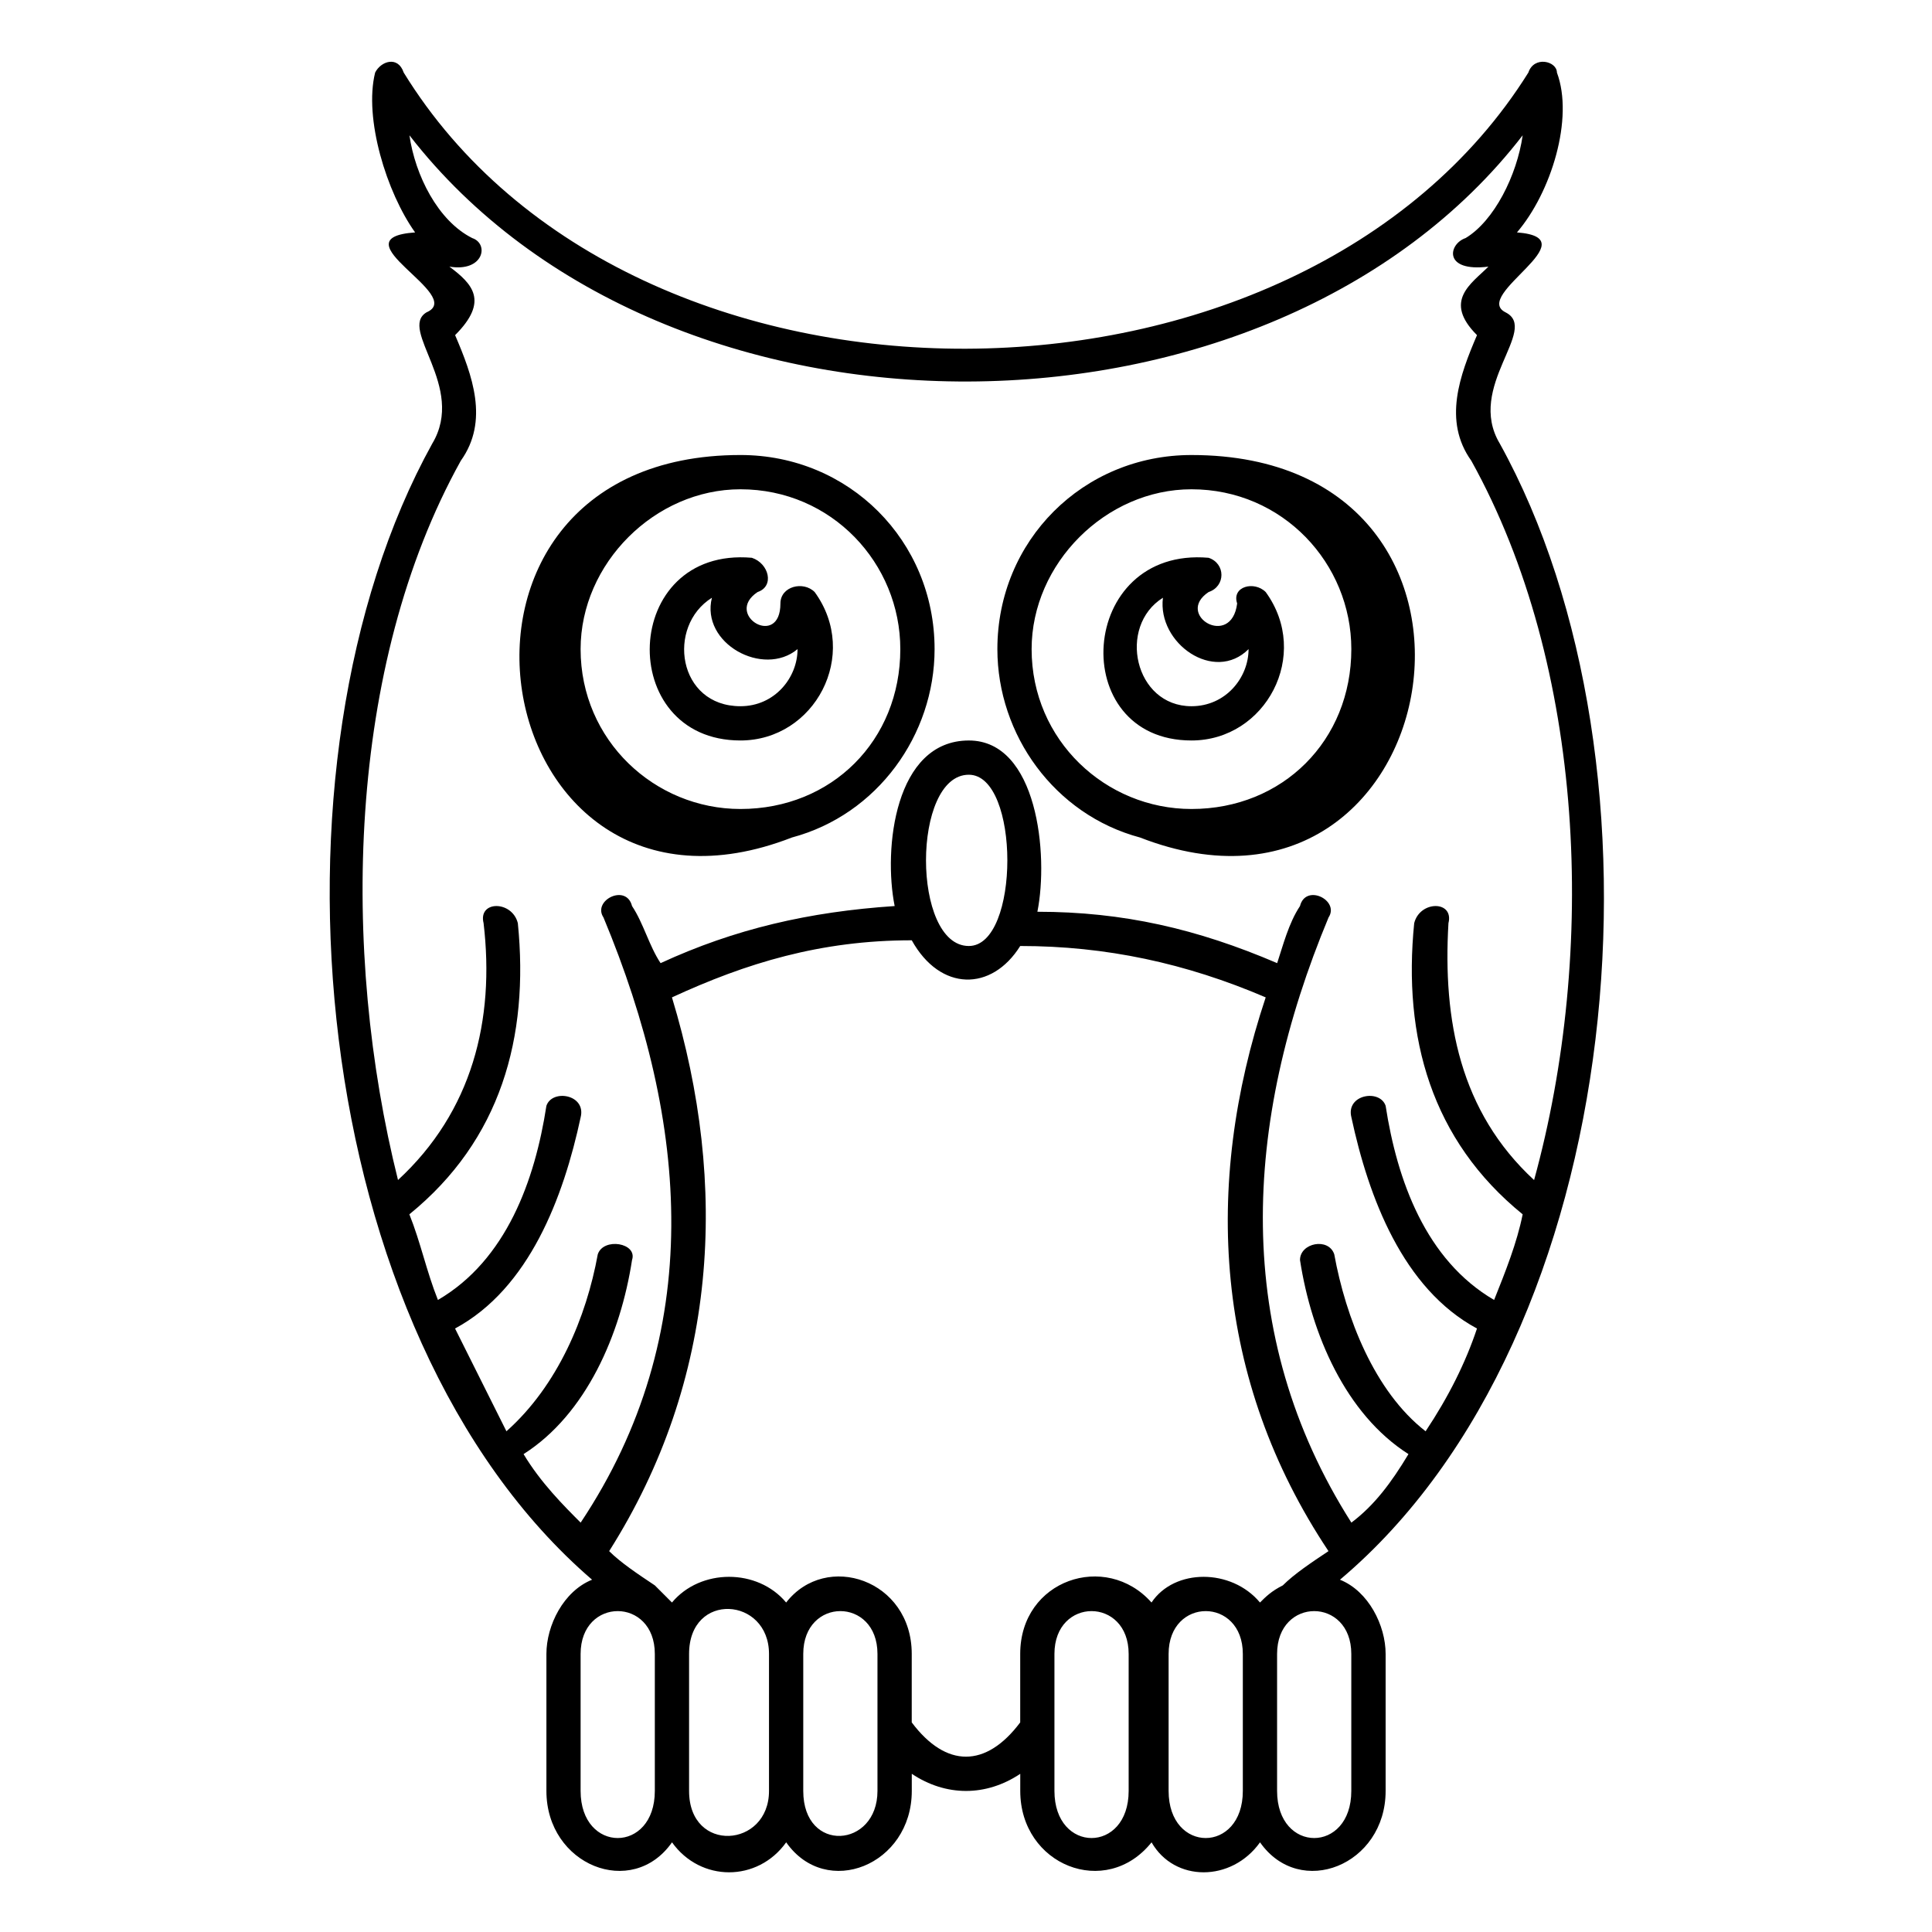
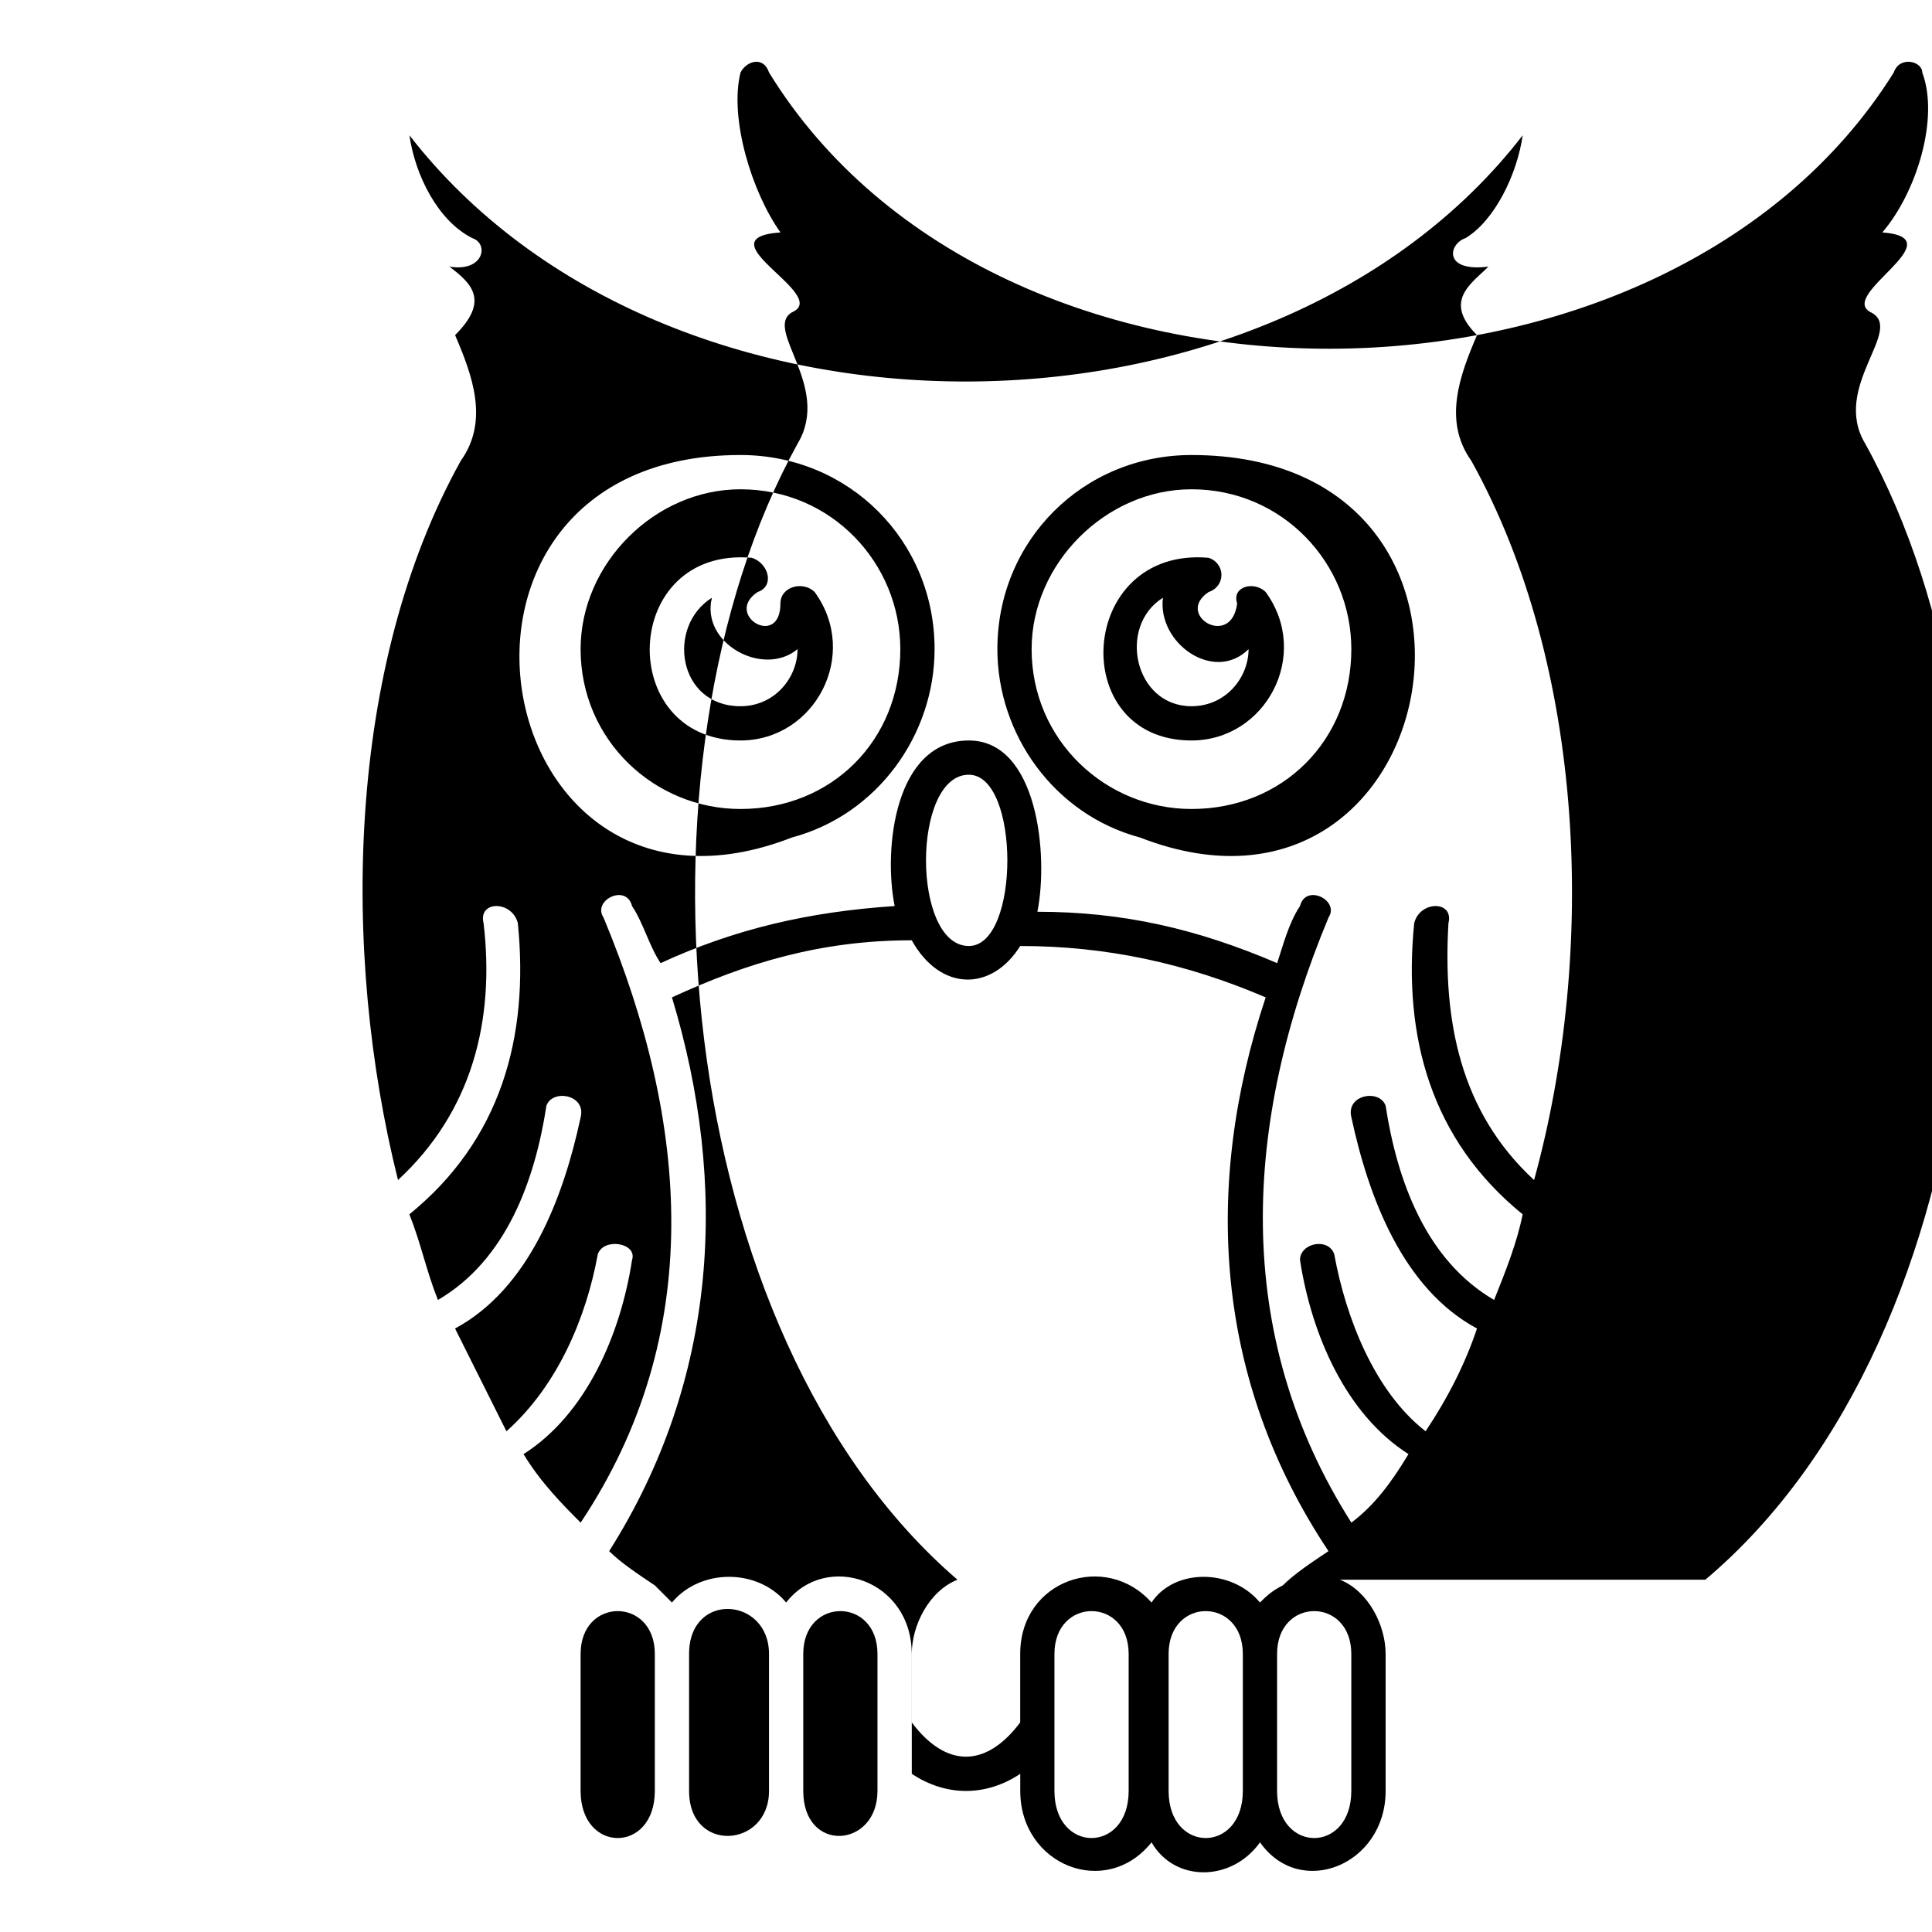
<svg xmlns="http://www.w3.org/2000/svg" fill="#000000" width="800px" height="800px" version="1.1" viewBox="144 144 512 512">
-   <path d="m499.1 562.64c7.566 3.027 12.105 12.105 12.105 19.668v36.312c0 19.668-22.695 28.746-33.285 13.617-7.566 10.59-22.695 10.59-28.746 0-12.105 15.129-34.797 6.051-34.797-13.617v-4.539c-9.078 6.051-19.668 6.051-28.746 0v4.539c0 19.668-22.695 28.746-33.285 13.617-7.566 10.59-22.695 10.59-30.258 0-10.59 15.129-33.285 6.051-33.285-13.617v-36.312c0-7.566 4.539-16.641 12.105-19.668-75.648-65.055-89.262-216.35-42.363-301.07 9.078-15.129-9.078-30.258-1.512-34.797 10.59-4.539-24.207-19.668-3.027-21.18-7.566-10.59-13.617-30.258-10.59-42.363 1.512-3.027 6.051-4.539 7.566 0 60.52 98.34 237.53 96.828 298.05 0 1.512-4.539 7.566-3.027 7.566 0 4.539 12.105-1.512 31.773-10.59 42.363 19.668 1.512-12.105 16.641-3.027 21.18 9.078 4.539-10.59 19.668-1.512 34.797 46.902 84.727 34.797 236.02-42.363 301.07zm-249.64-105.91c19.668-18.156 25.719-42.363 22.695-68.082-1.512-6.051 7.566-6.051 9.078 0 3.027 30.258-4.539 57.492-28.746 77.16 3.027 7.566 4.539 15.129 7.566 22.695 18.156-10.59 25.719-31.773 28.746-51.441 1.512-4.539 10.59-3.027 9.078 3.027-4.539 21.18-13.617 45.387-33.285 55.98 4.539 9.078 9.078 18.156 13.617 27.234 13.617-12.105 21.18-30.258 24.207-46.902 1.512-4.539 10.59-3.027 9.078 1.512-3.027 19.668-12.105 40.848-28.746 51.441 4.539 7.566 10.59 13.617 15.129 18.156 33.285-49.926 28.746-105.91 6.051-160.37-3.027-4.539 6.051-9.078 7.566-3.027 3.027 4.539 4.539 10.59 7.566 15.129 19.668-9.078 39.336-13.617 62.031-15.129-3.027-15.129 0-43.875 19.668-43.875 18.156 0 21.18 30.258 18.156 45.387 22.695 0 42.363 4.539 63.543 13.617 1.512-4.539 3.027-10.59 6.051-15.129 1.512-6.051 10.59-1.512 7.566 3.027-22.695 54.465-25.719 110.45 6.051 160.37 6.051-4.539 10.59-10.59 15.129-18.156-16.641-10.59-25.719-31.773-28.746-51.441 0-4.539 7.566-6.051 9.078-1.512 3.027 16.641 10.59 36.312 24.207 46.902 6.051-9.078 10.59-18.156 13.617-27.234-19.668-10.59-28.746-34.797-33.285-55.98-1.512-6.051 7.566-7.566 9.078-3.027 3.027 19.668 10.59 40.848 28.746 51.441 3.027-7.566 6.051-15.129 7.566-22.695-24.207-19.668-31.773-46.902-28.746-77.16 1.512-6.051 10.59-6.051 9.078 0-1.512 25.719 3.027 49.926 22.695 68.082 16.641-60.52 13.617-136.16-16.641-190.63-7.566-10.59-3.027-22.695 1.512-33.285-9.078-9.078-1.512-13.617 3.027-18.156-12.105 1.512-10.59-6.051-6.051-7.566 7.566-4.539 13.617-16.641 15.129-27.234-66.57 86.238-226.94 87.75-295.02 0 1.512 10.59 7.566 22.695 16.641 27.234 4.539 1.512 3.027 9.078-6.051 7.566 6.051 4.539 10.59 9.078 1.512 18.156 4.539 10.59 9.078 22.695 1.512 33.285-30.258 54.465-31.773 130.11-16.641 190.63zm104.39-90.777c-81.699 31.773-104.39-101.37-13.617-101.37 28.746 0 51.441 22.695 51.441 51.441 0 22.695-15.129 43.875-37.824 49.926zm92.289 0c-22.695-6.051-37.824-27.234-37.824-49.926 0-28.746 22.695-51.441 51.441-51.441 92.289 0 68.082 133.14-13.617 101.37zm-105.91-92.289c-22.695 0-42.363 19.668-42.363 42.363 0 24.207 19.668 42.363 42.363 42.363 24.207 0 42.363-18.156 42.363-42.363 0-22.695-18.156-42.363-42.363-42.363zm19.668 27.234c12.105 16.641 0 39.336-19.668 39.336-33.285 0-31.773-51.441 3.027-48.414 4.539 1.512 6.051 7.566 1.512 9.078-9.078 6.051 6.051 15.129 6.051 3.027 0-4.539 6.051-6.051 9.078-3.027zm-27.234 1.512c-12.105 7.566-9.078 28.746 7.566 28.746 9.078 0 15.129-7.566 15.129-15.129-9.078 7.566-25.719-1.512-22.695-13.617zm127.09-28.746c-22.695 0-42.363 19.668-42.363 42.363 0 24.207 19.668 42.363 42.363 42.363 24.207 0 42.363-18.156 42.363-42.363 0-22.695-18.156-42.363-42.363-42.363zm4.539 18.156c4.539 1.512 4.539 7.566 0 9.078-9.078 6.051 6.051 15.129 7.566 3.027-1.512-4.539 4.539-6.051 7.566-3.027 12.105 16.641 0 39.336-19.668 39.336-33.285 0-30.258-51.441 4.539-48.414zm-12.105 10.59c-12.105 7.566-7.566 28.746 7.566 28.746 9.078 0 15.129-7.566 15.129-15.129-9.078 9.078-24.207-1.512-22.695-13.617zm-51.441 92.289c13.617 0 13.617-45.387 0-45.387-15.129 0-15.129 45.387 0 45.387zm-78.672 13.617c15.129 49.926 12.105 101.37-16.641 146.75 3.027 3.027 7.566 6.051 12.105 9.078 1.512 1.512 3.027 3.027 4.539 4.539 7.566-9.078 22.695-9.078 30.258 0 10.59-13.617 33.285-6.051 33.285 13.617v18.156c9.078 12.105 19.668 12.105 28.746 0v-18.156c0-19.668 22.695-27.234 34.797-13.617 6.051-9.078 21.18-9.078 28.746 0 1.512-1.512 3.027-3.027 6.051-4.539 3.027-3.027 7.566-6.051 12.105-9.078-30.258-45.387-33.285-96.828-16.641-146.75-21.18-9.078-42.363-13.617-65.055-13.617-7.566 12.105-21.18 12.105-28.746-1.512-24.207 0-43.875 6.051-63.543 15.129zm4.539 173.99v36.312c0 16.641 21.18 15.129 21.18 0v-36.312c0-15.129-21.18-16.641-21.18 0zm-9.078 36.312v-36.312c0-15.129-19.668-15.129-19.668 0v36.312c0 16.641 19.668 16.641 19.668 0zm39.336 0c0 16.641 19.668 15.129 19.668 0v-36.312c0-15.129-19.668-15.129-19.668 0zm125.57-36.312v36.312c0 16.641 19.668 16.641 19.668 0v-36.312c0-15.129-19.668-15.129-19.668 0zm-9.078 36.312v-36.312c0-15.129-19.668-15.129-19.668 0v36.312c0 16.641 19.668 16.641 19.668 0zm-30.258 0v-36.312c0-15.129-19.668-15.129-19.668 0v36.312c0 16.641 19.668 16.641 19.668 0z" fill-rule="evenodd" />
+   <path d="m499.1 562.64c7.566 3.027 12.105 12.105 12.105 19.668v36.312c0 19.668-22.695 28.746-33.285 13.617-7.566 10.59-22.695 10.59-28.746 0-12.105 15.129-34.797 6.051-34.797-13.617v-4.539c-9.078 6.051-19.668 6.051-28.746 0v4.539v-36.312c0-7.566 4.539-16.641 12.105-19.668-75.648-65.055-89.262-216.35-42.363-301.07 9.078-15.129-9.078-30.258-1.512-34.797 10.59-4.539-24.207-19.668-3.027-21.18-7.566-10.59-13.617-30.258-10.59-42.363 1.512-3.027 6.051-4.539 7.566 0 60.52 98.34 237.53 96.828 298.05 0 1.512-4.539 7.566-3.027 7.566 0 4.539 12.105-1.512 31.773-10.59 42.363 19.668 1.512-12.105 16.641-3.027 21.18 9.078 4.539-10.59 19.668-1.512 34.797 46.902 84.727 34.797 236.02-42.363 301.07zm-249.64-105.91c19.668-18.156 25.719-42.363 22.695-68.082-1.512-6.051 7.566-6.051 9.078 0 3.027 30.258-4.539 57.492-28.746 77.16 3.027 7.566 4.539 15.129 7.566 22.695 18.156-10.59 25.719-31.773 28.746-51.441 1.512-4.539 10.59-3.027 9.078 3.027-4.539 21.18-13.617 45.387-33.285 55.98 4.539 9.078 9.078 18.156 13.617 27.234 13.617-12.105 21.18-30.258 24.207-46.902 1.512-4.539 10.59-3.027 9.078 1.512-3.027 19.668-12.105 40.848-28.746 51.441 4.539 7.566 10.59 13.617 15.129 18.156 33.285-49.926 28.746-105.91 6.051-160.37-3.027-4.539 6.051-9.078 7.566-3.027 3.027 4.539 4.539 10.59 7.566 15.129 19.668-9.078 39.336-13.617 62.031-15.129-3.027-15.129 0-43.875 19.668-43.875 18.156 0 21.18 30.258 18.156 45.387 22.695 0 42.363 4.539 63.543 13.617 1.512-4.539 3.027-10.59 6.051-15.129 1.512-6.051 10.59-1.512 7.566 3.027-22.695 54.465-25.719 110.45 6.051 160.37 6.051-4.539 10.59-10.59 15.129-18.156-16.641-10.59-25.719-31.773-28.746-51.441 0-4.539 7.566-6.051 9.078-1.512 3.027 16.641 10.59 36.312 24.207 46.902 6.051-9.078 10.59-18.156 13.617-27.234-19.668-10.59-28.746-34.797-33.285-55.98-1.512-6.051 7.566-7.566 9.078-3.027 3.027 19.668 10.59 40.848 28.746 51.441 3.027-7.566 6.051-15.129 7.566-22.695-24.207-19.668-31.773-46.902-28.746-77.16 1.512-6.051 10.59-6.051 9.078 0-1.512 25.719 3.027 49.926 22.695 68.082 16.641-60.52 13.617-136.16-16.641-190.63-7.566-10.59-3.027-22.695 1.512-33.285-9.078-9.078-1.512-13.617 3.027-18.156-12.105 1.512-10.59-6.051-6.051-7.566 7.566-4.539 13.617-16.641 15.129-27.234-66.57 86.238-226.94 87.75-295.02 0 1.512 10.59 7.566 22.695 16.641 27.234 4.539 1.512 3.027 9.078-6.051 7.566 6.051 4.539 10.59 9.078 1.512 18.156 4.539 10.59 9.078 22.695 1.512 33.285-30.258 54.465-31.773 130.11-16.641 190.63zm104.39-90.777c-81.699 31.773-104.39-101.37-13.617-101.37 28.746 0 51.441 22.695 51.441 51.441 0 22.695-15.129 43.875-37.824 49.926zm92.289 0c-22.695-6.051-37.824-27.234-37.824-49.926 0-28.746 22.695-51.441 51.441-51.441 92.289 0 68.082 133.14-13.617 101.37zm-105.91-92.289c-22.695 0-42.363 19.668-42.363 42.363 0 24.207 19.668 42.363 42.363 42.363 24.207 0 42.363-18.156 42.363-42.363 0-22.695-18.156-42.363-42.363-42.363zm19.668 27.234c12.105 16.641 0 39.336-19.668 39.336-33.285 0-31.773-51.441 3.027-48.414 4.539 1.512 6.051 7.566 1.512 9.078-9.078 6.051 6.051 15.129 6.051 3.027 0-4.539 6.051-6.051 9.078-3.027zm-27.234 1.512c-12.105 7.566-9.078 28.746 7.566 28.746 9.078 0 15.129-7.566 15.129-15.129-9.078 7.566-25.719-1.512-22.695-13.617zm127.09-28.746c-22.695 0-42.363 19.668-42.363 42.363 0 24.207 19.668 42.363 42.363 42.363 24.207 0 42.363-18.156 42.363-42.363 0-22.695-18.156-42.363-42.363-42.363zm4.539 18.156c4.539 1.512 4.539 7.566 0 9.078-9.078 6.051 6.051 15.129 7.566 3.027-1.512-4.539 4.539-6.051 7.566-3.027 12.105 16.641 0 39.336-19.668 39.336-33.285 0-30.258-51.441 4.539-48.414zm-12.105 10.59c-12.105 7.566-7.566 28.746 7.566 28.746 9.078 0 15.129-7.566 15.129-15.129-9.078 9.078-24.207-1.512-22.695-13.617zm-51.441 92.289c13.617 0 13.617-45.387 0-45.387-15.129 0-15.129 45.387 0 45.387zm-78.672 13.617c15.129 49.926 12.105 101.37-16.641 146.75 3.027 3.027 7.566 6.051 12.105 9.078 1.512 1.512 3.027 3.027 4.539 4.539 7.566-9.078 22.695-9.078 30.258 0 10.59-13.617 33.285-6.051 33.285 13.617v18.156c9.078 12.105 19.668 12.105 28.746 0v-18.156c0-19.668 22.695-27.234 34.797-13.617 6.051-9.078 21.18-9.078 28.746 0 1.512-1.512 3.027-3.027 6.051-4.539 3.027-3.027 7.566-6.051 12.105-9.078-30.258-45.387-33.285-96.828-16.641-146.75-21.18-9.078-42.363-13.617-65.055-13.617-7.566 12.105-21.18 12.105-28.746-1.512-24.207 0-43.875 6.051-63.543 15.129zm4.539 173.99v36.312c0 16.641 21.18 15.129 21.18 0v-36.312c0-15.129-21.18-16.641-21.18 0zm-9.078 36.312v-36.312c0-15.129-19.668-15.129-19.668 0v36.312c0 16.641 19.668 16.641 19.668 0zm39.336 0c0 16.641 19.668 15.129 19.668 0v-36.312c0-15.129-19.668-15.129-19.668 0zm125.57-36.312v36.312c0 16.641 19.668 16.641 19.668 0v-36.312c0-15.129-19.668-15.129-19.668 0zm-9.078 36.312v-36.312c0-15.129-19.668-15.129-19.668 0v36.312c0 16.641 19.668 16.641 19.668 0zm-30.258 0v-36.312c0-15.129-19.668-15.129-19.668 0v36.312c0 16.641 19.668 16.641 19.668 0z" fill-rule="evenodd" />
</svg>